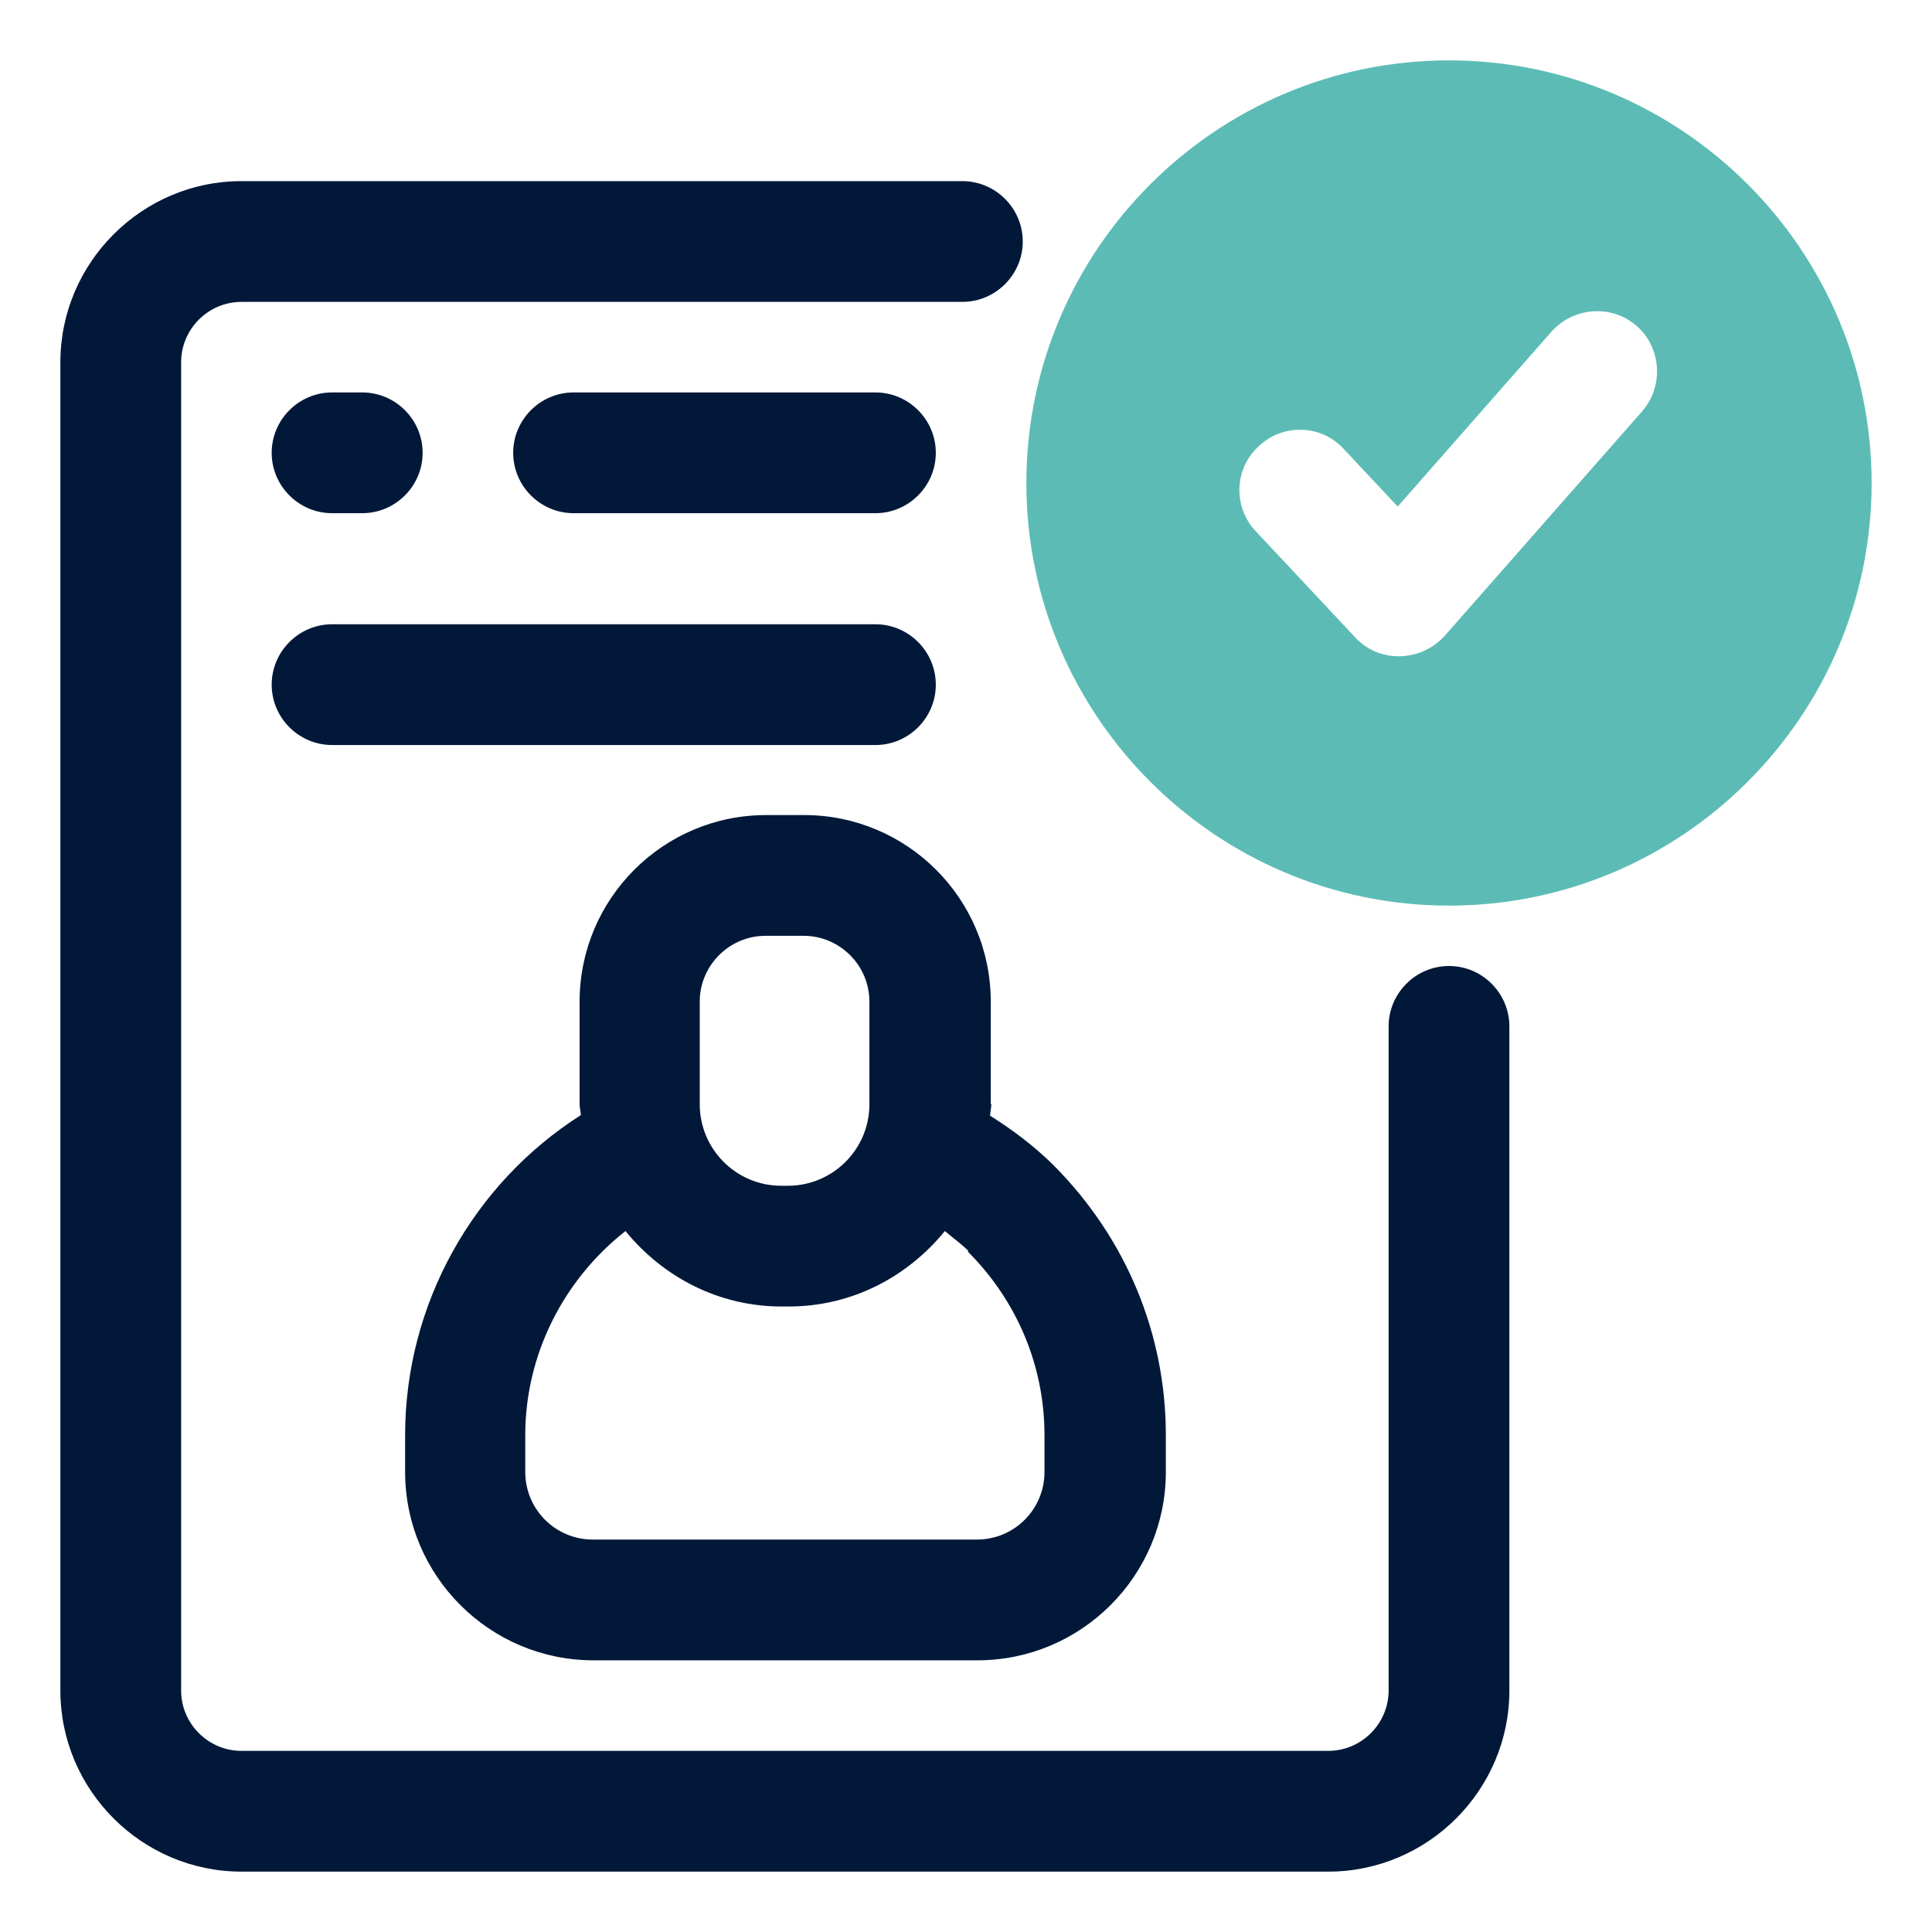
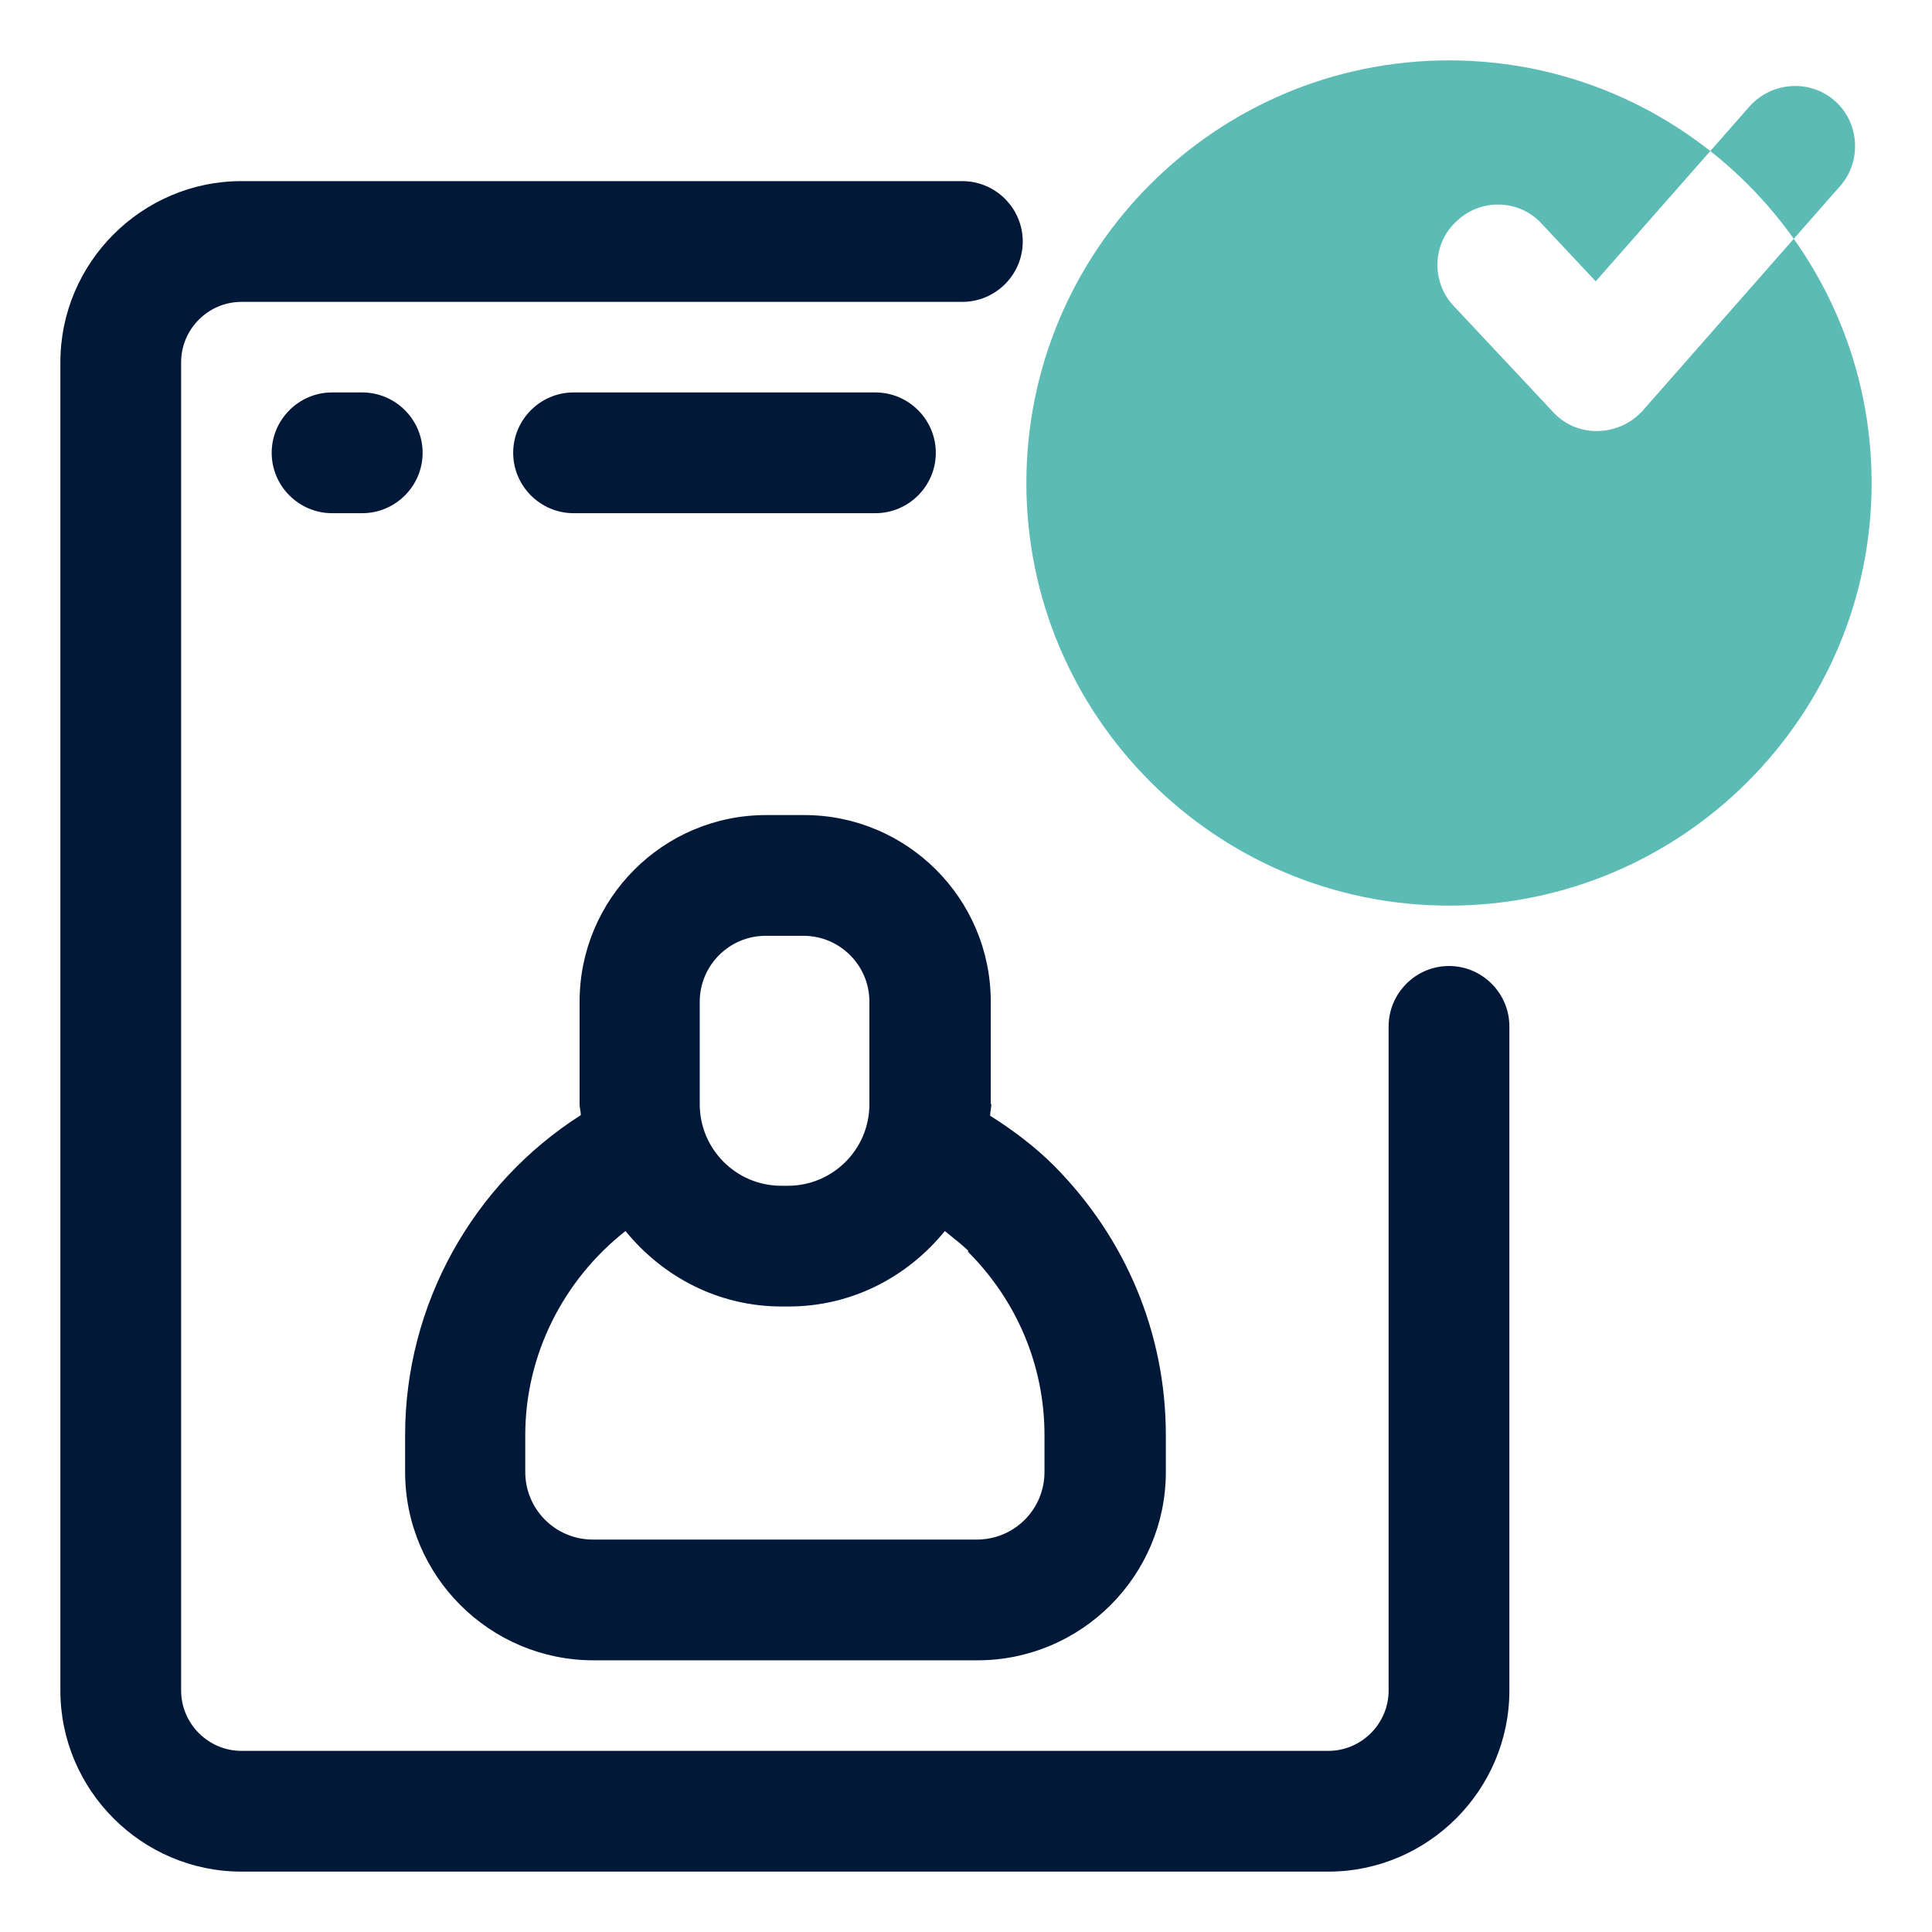
<svg xmlns="http://www.w3.org/2000/svg" id="OBJECT" viewBox="0 0 32 32">
  <defs>
    <style>      .cls-1 {        fill: #5cbcb5;      }      .cls-2 {        fill: #011839;      }    </style>
  </defs>
  <g>
    <path class="cls-2" d="M24,16c-.55,0-1,.45-1,1v11c0,.55-.45,1-1,1H4c-.55,0-1-.45-1-1V6c0-.55.45-1,1-1h11.94c.55,0,1-.45,1-1s-.45-1-1-1H4c-1.65,0-3,1.35-3,3v22c0,1.65,1.35,3,3,3h18c1.65,0,3-1.35,3-3v-11c0-.55-.45-1-1-1Z" />
-     <path class="cls-2" d="M5.5,12.34h9c.55,0,1-.45,1-1s-.45-1-1-1H5.5c-.55,0-1,.45-1,1s.45,1,1,1Z" />
    <path class="cls-2" d="M14.5,8.5c.55,0,1-.45,1-1s-.45-1-1-1h-5c-.55,0-1,.45-1,1s.45,1,1,1h5Z" />
    <path class="cls-2" d="M5.5,8.5h.5c.55,0,1-.45,1-1s-.45-1-1-1h-.5c-.55,0-1,.45-1,1s.45,1,1,1Z" />
    <path class="cls-2" d="M16.41,18.29v-1.7c0-1.71-1.39-3.09-3.09-3.09h-.63c-1.71,0-3.09,1.39-3.09,3.09v1.7c0,.06.02.12.02.18-1.79,1.14-2.91,3.14-2.91,5.3v.61c0,1.72,1.4,3.12,3.12,3.12h6.36c1.72,0,3.12-1.4,3.12-3.12v-.61c0-1.68-.66-3.26-1.85-4.46-.32-.32-.68-.59-1.06-.83,0-.07.02-.13.02-.2ZM11.59,16.59c0-.6.49-1.09,1.09-1.09h.63c.6,0,1.09.49,1.09,1.09v1.7c0,.75-.61,1.35-1.35,1.35h-.11c-.75,0-1.35-.61-1.35-1.35v-1.7ZM16.03,20.73c.82.82,1.27,1.9,1.27,3.04v.61c0,.62-.5,1.12-1.12,1.12h-6.36c-.62,0-1.12-.5-1.12-1.12v-.61c0-1.33.63-2.57,1.66-3.38.62.76,1.54,1.25,2.59,1.25h.11c1.05,0,1.97-.49,2.59-1.25.13.11.27.21.39.33Z" />
  </g>
-   <path class="cls-1" d="M24,1c-3.86,0-7,3.14-7,7s3.14,7,7,7,7-3.14,7-7-3.14-7-7-7ZM27.21,6.8l-3.28,3.73c-.19.21-.45.33-.74.34h-.02c-.28,0-.54-.11-.73-.32l-1.64-1.75c-.38-.4-.36-1.04.05-1.41.4-.38,1.04-.36,1.41.05l.89.95,2.55-2.9c.37-.41,1-.45,1.41-.09s.45,1,.09,1.41Z" />
+   <path class="cls-1" d="M24,1c-3.86,0-7,3.14-7,7s3.14,7,7,7,7-3.14,7-7-3.14-7-7-7ZM27.21,6.8c-.19.21-.45.33-.74.34h-.02c-.28,0-.54-.11-.73-.32l-1.64-1.75c-.38-.4-.36-1.04.05-1.41.4-.38,1.04-.36,1.41.05l.89.95,2.55-2.9c.37-.41,1-.45,1.41-.09s.45,1,.09,1.41Z" />
</svg>